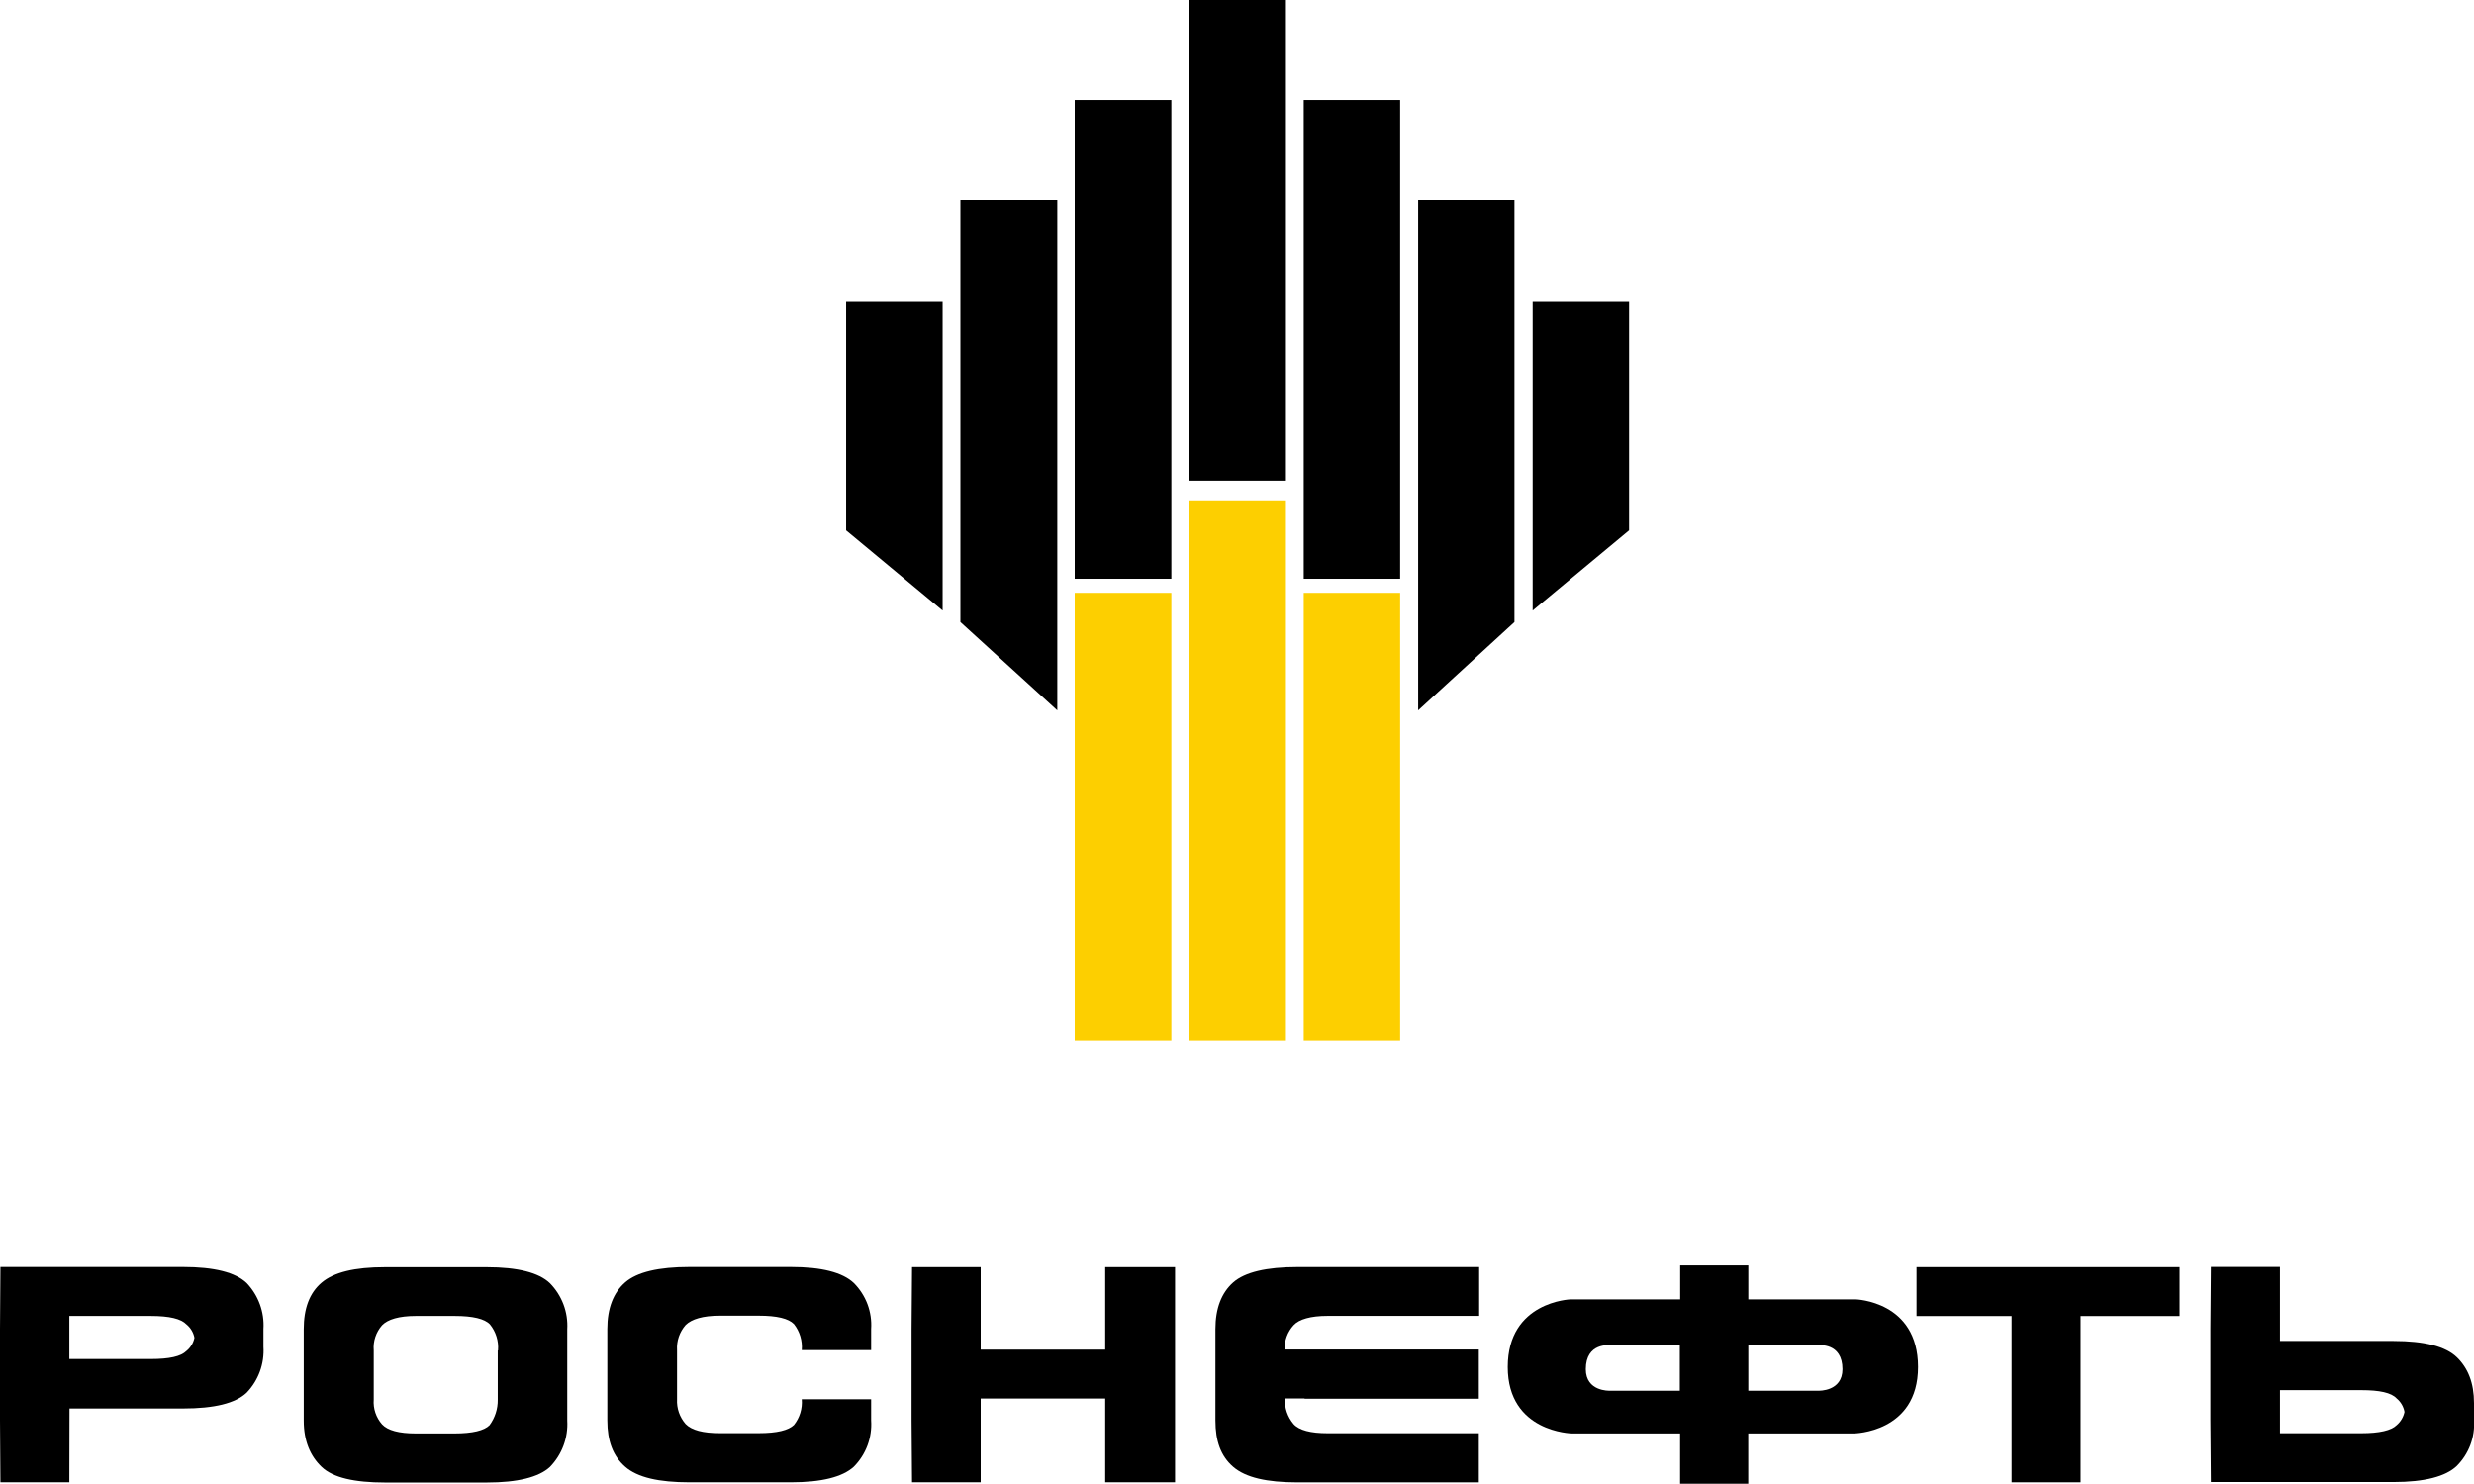
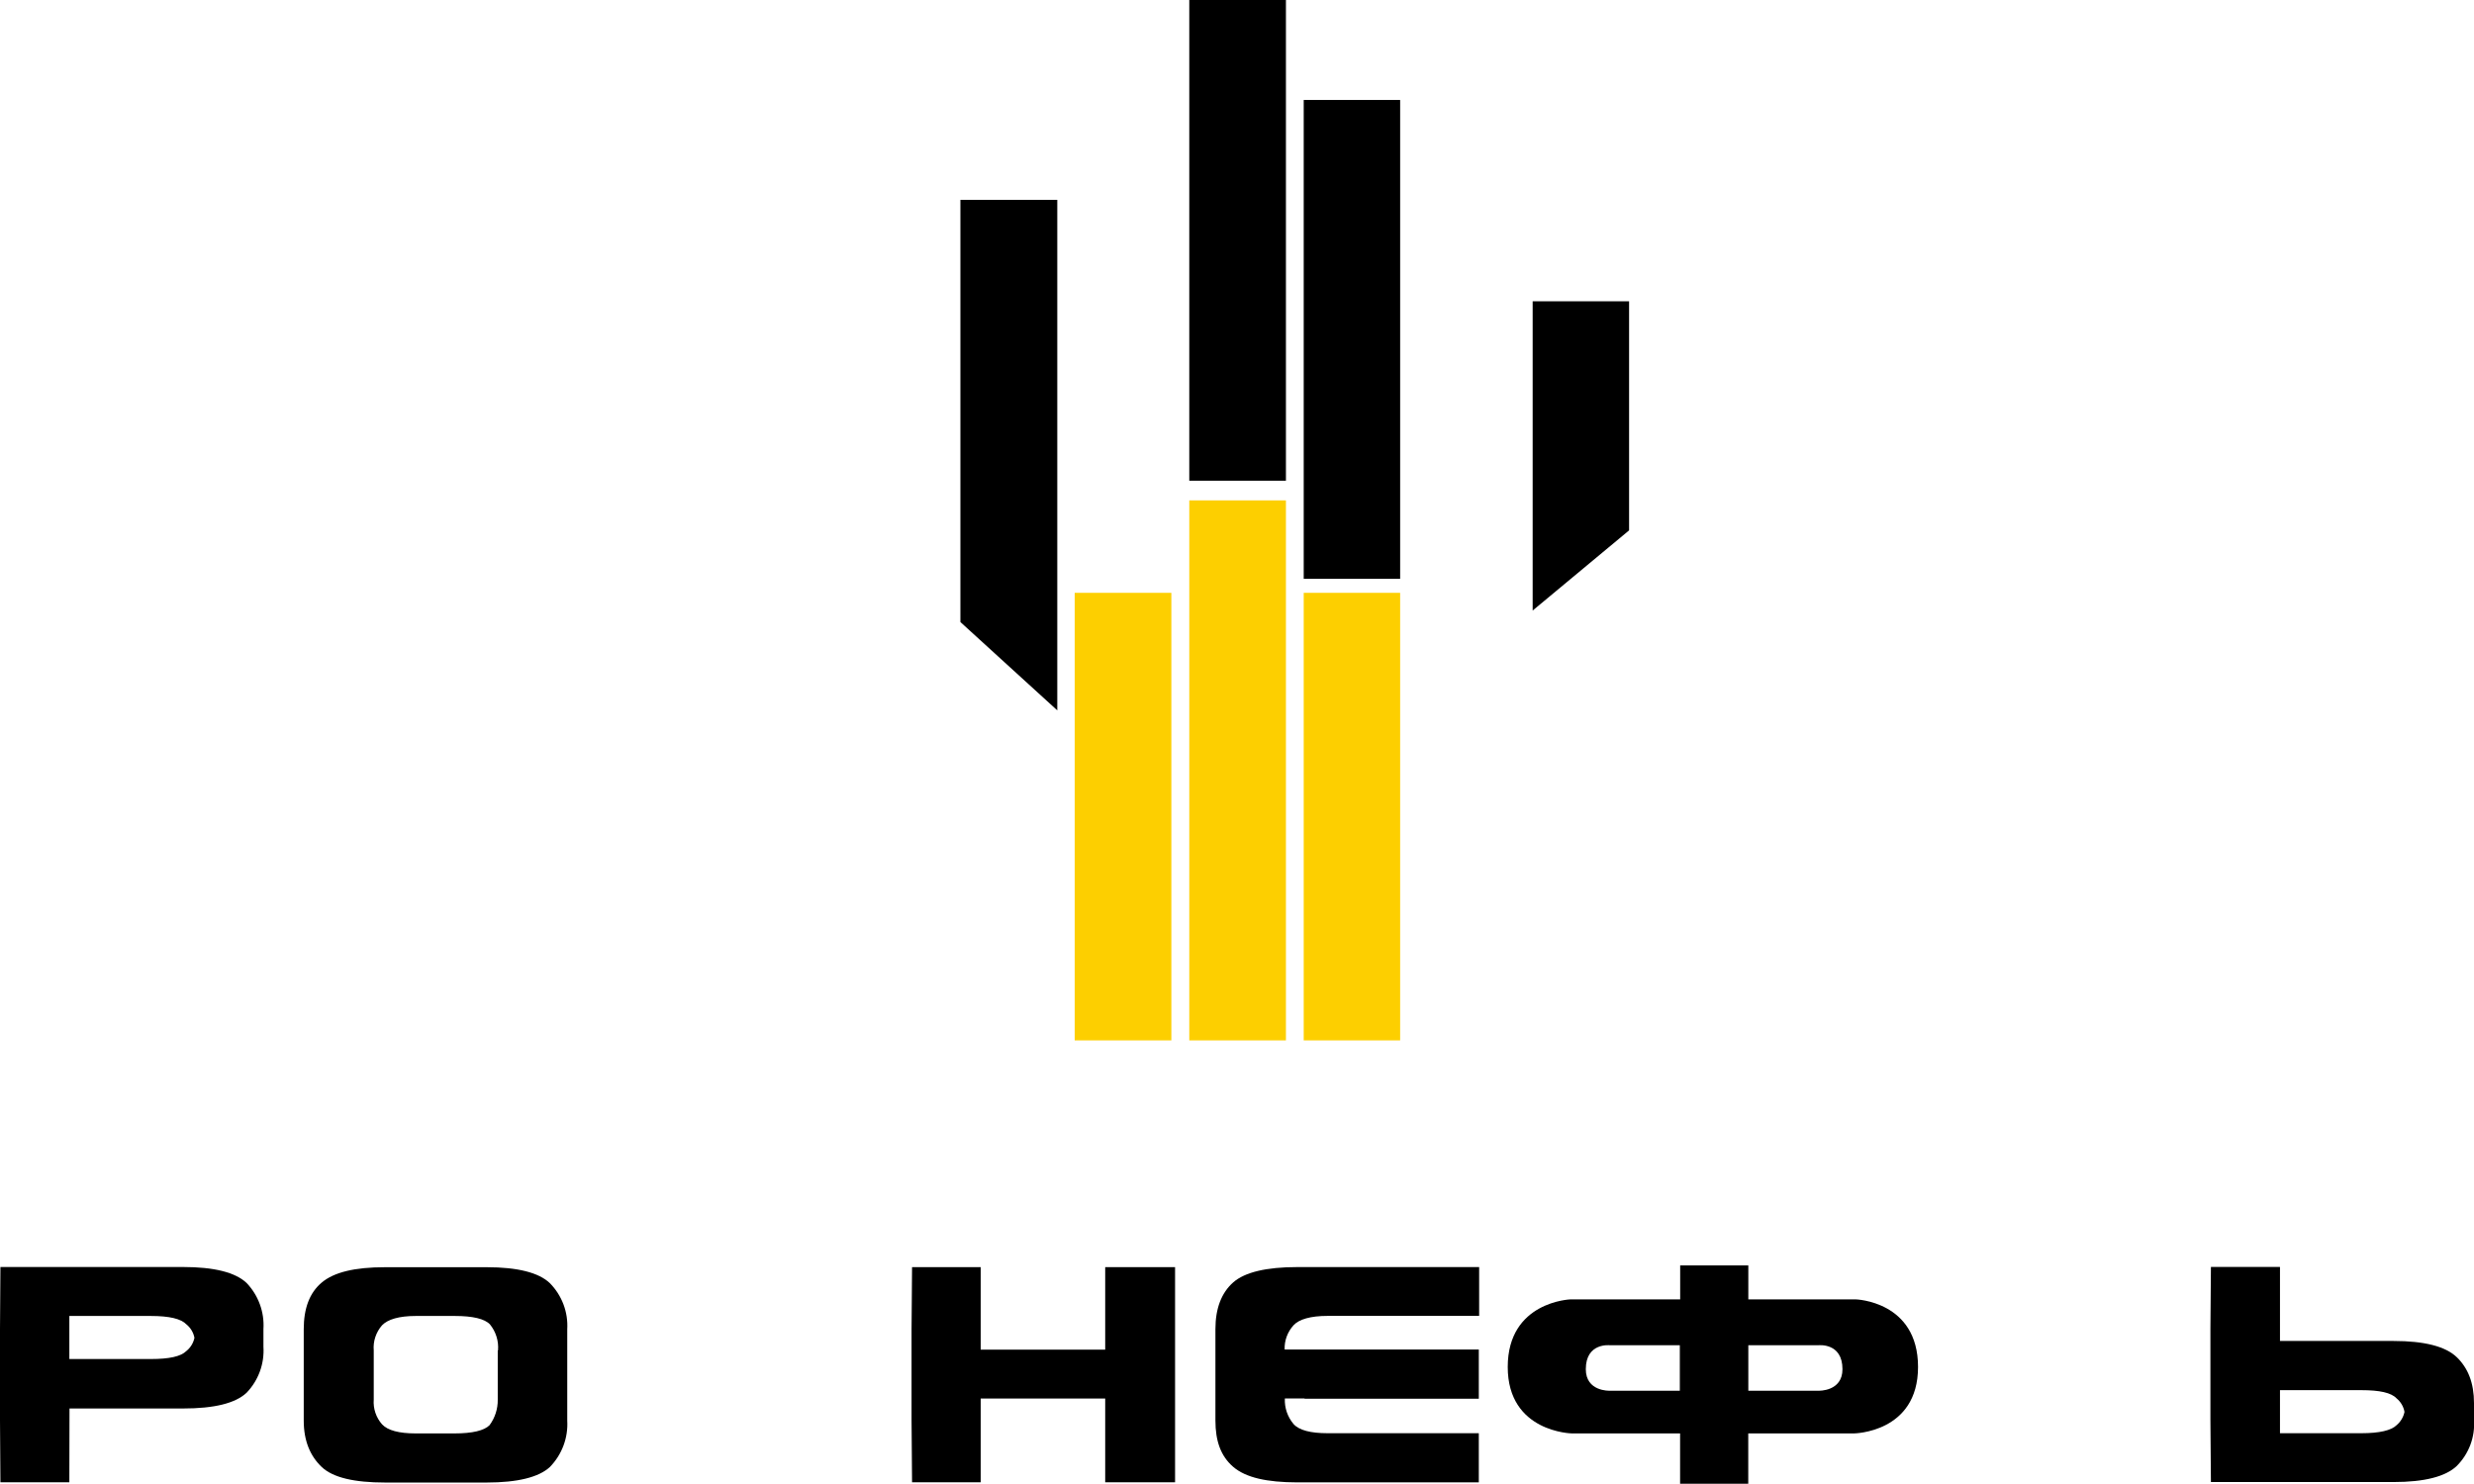
<svg xmlns="http://www.w3.org/2000/svg" width="180" height="108" viewBox="0 0 180 108" fill="none">
  <g clip-path="url(#clip0_133_3556)">
    <path d="M10.966 98.905C12.317 98.905 13.159 98.721 13.565 98.317C13.864 98.074 14.07 97.736 14.147 97.361C14.075 96.979 13.869 96.633 13.565 96.385C13.175 95.976 12.333 95.771 10.966 95.771H5.046V98.905H10.966V98.905ZM5.046 107.877H0.031L0 103.368V96.722L0.031 92.208H13.32C15.576 92.208 17.125 92.596 17.946 93.373C18.37 93.821 18.697 94.348 18.907 94.924C19.117 95.5 19.206 96.112 19.167 96.722V98.016C19.206 98.624 19.118 99.235 18.908 99.809C18.698 100.383 18.371 100.909 17.946 101.354C17.125 102.131 15.576 102.504 13.32 102.504H5.057L5.046 107.877Z" fill="black" />
    <path d="M36.235 98.276C36.291 97.595 36.081 96.919 35.648 96.385C35.263 95.976 34.4 95.771 33.091 95.771H30.253C29.037 95.771 28.21 96.017 27.795 96.451C27.576 96.701 27.41 96.991 27.307 97.304C27.203 97.617 27.164 97.948 27.192 98.276V101.855C27.167 102.179 27.207 102.505 27.311 102.814C27.414 103.123 27.578 103.409 27.795 103.655C28.21 104.104 29.037 104.319 30.253 104.319H33.07C34.38 104.319 35.232 104.11 35.617 103.721C36.014 103.184 36.224 102.535 36.214 101.87V98.292L36.235 98.276ZM40.013 106.758C39.208 107.509 37.649 107.893 35.414 107.893H28.018C25.789 107.893 24.224 107.54 23.403 106.758C22.582 105.976 22.099 104.882 22.099 103.384V96.737C22.099 95.229 22.514 94.094 23.403 93.343C24.292 92.591 25.789 92.223 28.018 92.223H35.414C37.649 92.223 39.208 92.612 40.013 93.389C40.446 93.832 40.781 94.358 40.998 94.934C41.214 95.51 41.307 96.124 41.271 96.737V103.384C41.307 104.001 41.215 104.619 40.998 105.199C40.782 105.78 40.447 106.31 40.013 106.758" fill="black" />
-     <path d="M62.122 106.742C61.301 107.494 59.768 107.877 57.538 107.877H50.163C47.934 107.877 46.38 107.525 45.486 106.742C44.592 105.96 44.187 104.866 44.187 103.368V96.722C44.187 95.214 44.623 94.079 45.486 93.327C46.349 92.576 47.913 92.208 50.163 92.208H57.538C59.768 92.208 61.301 92.596 62.122 93.373C62.56 93.813 62.898 94.338 63.115 94.915C63.331 95.493 63.422 96.108 63.38 96.722V98.256H58.333C58.39 97.578 58.188 96.904 57.767 96.364C57.367 95.955 56.53 95.751 55.205 95.751H52.372C51.151 95.751 50.324 95.996 49.883 96.431C49.441 96.936 49.217 97.591 49.259 98.256V101.834C49.224 102.491 49.447 103.135 49.883 103.634C50.324 104.084 51.151 104.299 52.372 104.299H55.205C56.53 104.299 57.367 104.089 57.767 103.7C58.188 103.171 58.39 102.504 58.333 101.834H63.38V103.368C63.422 103.986 63.332 104.605 63.116 105.187C62.899 105.768 62.56 106.298 62.122 106.742" fill="black" />
    <path d="M71.352 107.877H66.358L66.322 103.368V96.732L66.358 92.218H71.352V98.22H80.411V92.218H85.494V107.877H80.411V101.778H71.352V107.877Z" fill="black" />
    <path d="M94.916 101.773H93.482C93.45 102.451 93.676 103.116 94.116 103.639C94.522 104.089 95.358 104.304 96.59 104.304H107.593V107.882H94.397C92.162 107.882 90.624 107.53 89.719 106.748C88.815 105.965 88.43 104.871 88.43 103.373V96.727C88.43 95.219 88.872 94.084 89.719 93.332C90.567 92.581 92.146 92.213 94.397 92.213H107.618V95.766H96.59C95.358 95.766 94.511 96.011 94.116 96.446C93.674 96.93 93.441 97.565 93.466 98.215H107.593V101.794H94.916" fill="black" />
-     <path d="M146.358 95.776H139.441V92.218H158.582V95.776H151.379V107.877H146.358V95.776Z" fill="black" />
    <path d="M165.884 101.17V104.304H171.799C173.134 104.304 173.987 104.099 174.371 103.716C174.665 103.467 174.866 103.128 174.943 102.755C174.877 102.371 174.674 102.023 174.371 101.773C173.987 101.354 173.134 101.17 171.799 101.17H165.884V101.17ZM165.884 97.591H174.153C176.388 97.591 177.937 97.985 178.753 98.777C179.569 99.57 180 100.653 180 102.111V103.348C180.041 103.958 179.952 104.571 179.737 105.145C179.522 105.719 179.187 106.243 178.753 106.681C177.937 107.463 176.388 107.857 174.153 107.857H160.859L160.822 103.348V96.702L160.859 92.203H165.884V97.591Z" fill="black" />
    <path d="M115.378 99.646C115.378 97.688 117.135 97.903 117.135 97.903H122.218V101.211H117.098C117.098 101.211 115.378 101.277 115.378 99.646V99.646ZM132.337 101.211H127.202V97.903H132.295C132.295 97.903 134.052 97.688 134.052 99.646C134.052 101.277 132.321 101.211 132.321 101.211H132.337ZM134.998 94.564H127.202V92.095H122.244V94.564H114.261C114.261 94.564 109.698 94.718 109.698 99.483C109.698 104.247 114.375 104.319 114.375 104.319H122.238V107.98H127.197V104.319H134.873C134.873 104.319 139.55 104.283 139.55 99.483C139.55 94.682 135.013 94.564 135.013 94.564" fill="black" />
    <path d="M85.224 43.144H78.192V75.715H85.224V43.144Z" fill="#FDCF00" />
    <path d="M93.56 36.416H86.528V75.715H93.56V36.416Z" fill="#FDCF00" />
    <path d="M101.87 43.144H94.854V75.715H101.87V43.144Z" fill="#FDCF00" />
-     <path d="M68.582 44.432L61.561 38.599V21.927H68.582V44.432Z" fill="black" />
    <path d="M76.924 51.697L69.876 45.271V14.545H76.924V51.697Z" fill="black" />
-     <path d="M85.224 7.275H78.192V42.121H85.224V7.275Z" fill="black" />
    <path d="M93.56 0H86.528V34.984H93.56V0Z" fill="black" />
    <path d="M111.511 44.432L118.527 38.599V21.927H111.511V44.432Z" fill="black" />
-     <path d="M103.18 51.697L110.186 45.271V14.545H103.18V51.697Z" fill="black" />
    <path d="M101.87 7.275H94.854V42.121H101.87V7.275Z" fill="black" />
  </g>
  <defs>
    <clipPath id="clip0_133_3556">
      <rect width="180" height="108" fill="white" />
    </clipPath>
  </defs>
</svg>